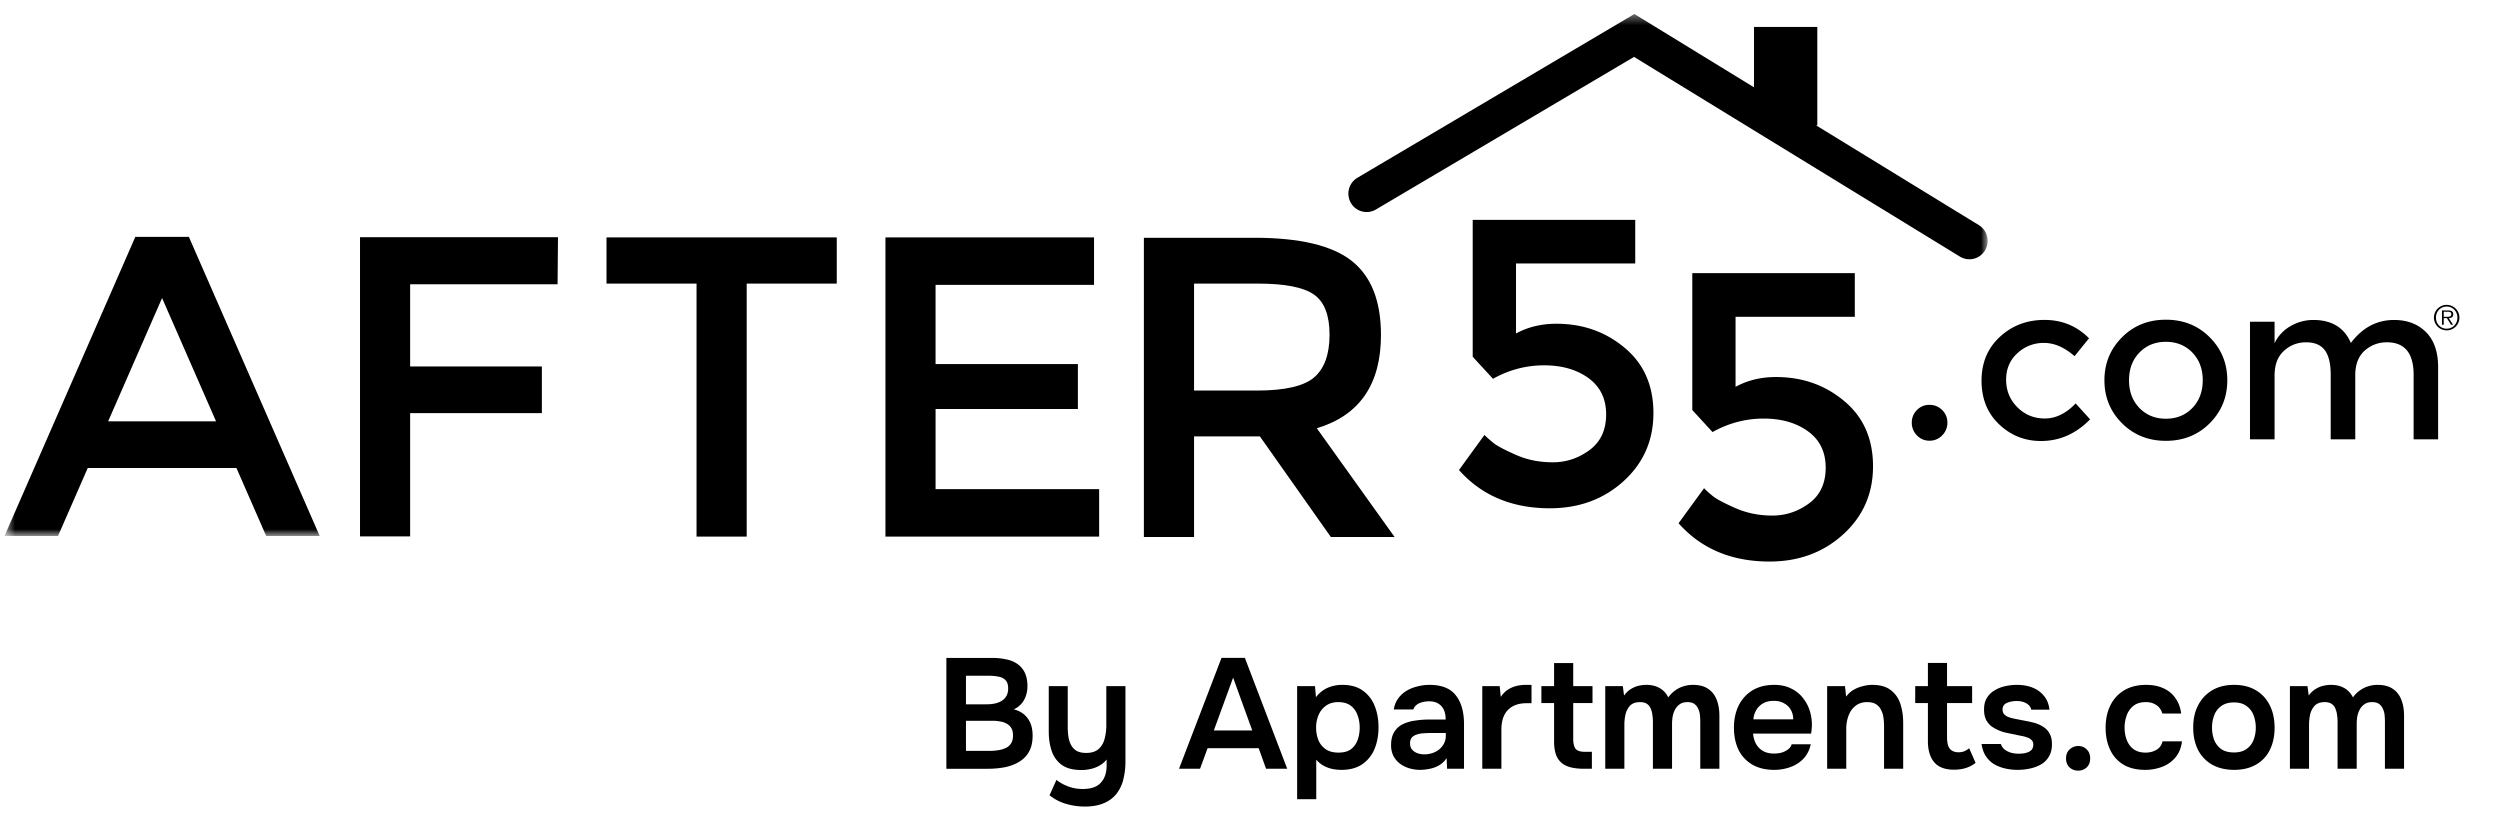
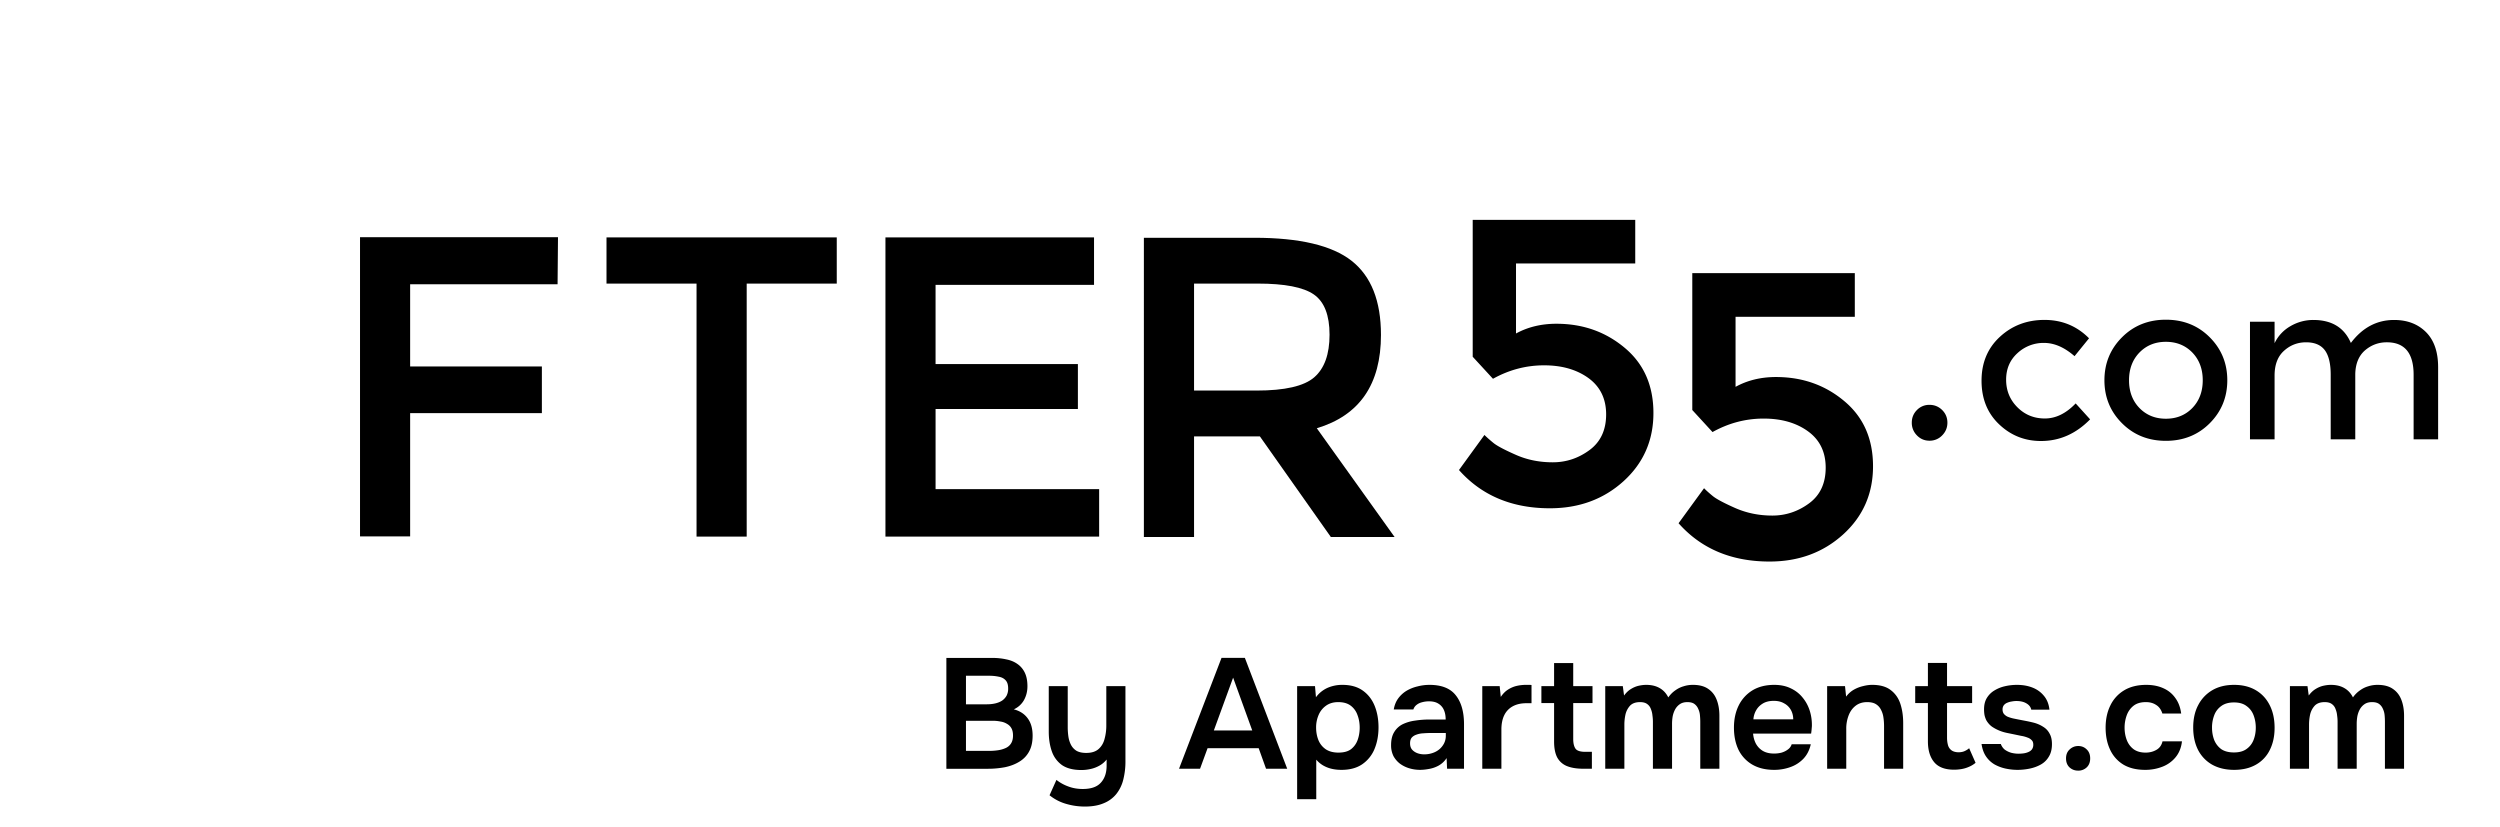
<svg xmlns="http://www.w3.org/2000/svg" width="248" height="82" viewBox="0 0 248 82" fill="none">
  <g clip-path="url(#a)">
    <path fill-rule="evenodd" clip-rule="evenodd" d="M190.161 43.192a1.743 1.743 0 0 1-.511-1.263c0-.495.17-.911.511-1.255a1.69 1.69 0 0 1 1.244-.513c.49 0 .909.171 1.258.513.345.344.52.76.52 1.255 0 .494-.175.912-.52 1.263a1.71 1.71 0 0 1-1.258.526c-.488 0-.904-.175-1.244-.526ZM202.467 43.748c-1.609 0-2.996-.551-4.153-1.655-1.165-1.104-1.745-2.544-1.745-4.327s.606-3.234 1.818-4.351c1.21-1.119 2.688-1.68 4.427-1.68 1.739 0 3.212.608 4.418 1.823l-1.438 1.773c-.998-.874-2.007-1.314-3.022-1.314a3.793 3.793 0 0 0-2.644 1.019c-.746.68-1.12 1.557-1.12 2.63s.371 1.986 1.11 2.728c.74.746 1.65 1.12 2.731 1.12 1.082 0 2.101-.495 3.057-1.494l1.433 1.58c-1.406 1.435-3.032 2.148-4.872 2.148ZM212.233 40.474c.692.71 1.564 1.063 2.622 1.063 1.058 0 1.933-.352 2.624-1.063.684-.709 1.033-1.627 1.033-2.751 0-1.125-.349-2.043-1.033-2.752-.691-.709-1.566-1.063-2.624-1.063s-1.93.354-2.622 1.063c-.686.71-1.033 1.627-1.033 2.752 0 1.124.347 2.042 1.033 2.751Zm6.973 1.512c-1.161 1.162-2.61 1.744-4.352 1.744-1.739 0-3.189-.582-4.35-1.744-1.162-1.16-1.745-2.583-1.745-4.263 0-1.679.583-3.103 1.745-4.264 1.161-1.163 2.611-1.744 4.35-1.744 1.742 0 3.191.58 4.352 1.744 1.159 1.161 1.742 2.585 1.742 4.264 0 1.68-.583 3.103-1.742 4.263ZM225.638 37.266v6.314h-2.44V31.917h2.44v2.127a3.86 3.86 0 0 1 1.574-1.689 4.458 4.458 0 0 1 2.272-.614c1.83 0 3.069.76 3.722 2.28 1.148-1.52 2.575-2.28 4.288-2.28 1.307 0 2.359.402 3.166 1.206.803.806 1.202 1.967 1.202 3.487v7.146h-2.431v-6.4c0-2.152-.885-3.224-2.657-3.224-.829 0-1.547.27-2.166.8-.614.533-.938 1.314-.965 2.333v6.491h-2.437v-6.4c0-1.11-.198-1.927-.589-2.446-.389-.516-1.008-.778-1.85-.778-.841 0-1.574.28-2.195.844-.627.564-.934 1.384-.934 2.466ZM162.216 21.811v4.328h-11.828v6.945c1.171-.644 2.513-.968 4.009-.968 2.623 0 4.877.798 6.776 2.39 1.898 1.585 2.847 3.744 2.847 6.46 0 2.724-.991 4.976-2.967 6.771-1.978 1.79-4.413 2.684-7.3 2.684-3.77 0-6.775-1.264-9.022-3.795l2.526-3.478c.216.216.502.472.865.769.355.3 1.102.694 2.225 1.191 1.12.502 2.348.752 3.686.752 1.346 0 2.555-.408 3.652-1.217 1.095-.81 1.644-1.99 1.644-3.533 0-1.55-.583-2.747-1.743-3.598-1.168-.848-2.635-1.272-4.412-1.272-1.781 0-3.471.444-5.07 1.335l-2.011-2.186V21.811h16.123ZM183.997 27.097v4.328h-11.83v6.95c1.177-.648 2.514-.974 4.014-.974 2.617 0 4.877.796 6.772 2.39 1.9 1.583 2.851 3.742 2.851 6.46 0 2.72-.991 4.975-2.968 6.769-1.982 1.792-4.408 2.685-7.299 2.685-3.769 0-6.776-1.264-9.023-3.8l2.528-3.474c.209.216.499.478.86.773.362.298 1.103.691 2.225 1.19 1.123.494 2.35.751 3.691.751 1.335 0 2.552-.409 3.646-1.216 1.099-.808 1.644-1.991 1.644-3.534 0-1.55-.579-2.75-1.742-3.599-1.162-.848-2.631-1.273-4.413-1.273-1.777 0-3.468.444-5.072 1.337l-2.006-2.185V27.097h16.122Z" fill="#000" />
    <mask id="b" style="mask-type:alpha" maskUnits="userSpaceOnUse" x="0" y="1" width="198" height="53">
-       <path fill-rule="evenodd" clip-rule="evenodd" d="M.531 1.39h196.646v51.783H.531V1.39Z" fill="#fff" />
-     </mask>
+       </mask>
    <g mask="url(#b)" fill-rule="evenodd" clip-rule="evenodd" fill="#000">
      <path d="m196.305 22.334-16.158-9.904h.129V2.673h-6.278v5.99L162.132 1.39l-27.475 16.242a1.833 1.833 0 0 0-.647 2.5 1.801 1.801 0 0 0 2.481.65l25.606-15.137 32.325 19.809a1.805 1.805 0 0 0 2.49-.611 1.833 1.833 0 0 0-.607-2.51ZM21.432 41.796l-5.354-12.232-5.351 12.232h10.705ZM8.705 46.423l-2.951 6.75H.444l12.981-29.678h5.31l12.981 29.678h-5.309l-2.953-6.75H8.705Z" />
    </g>
    <path fill-rule="evenodd" clip-rule="evenodd" d="M40.686 28.202v8.15h13.068v4.631H40.686v12.23h-4.972V23.53h19.639l-.041 4.672H40.686ZM74.072 28.135v25.098h-4.975V28.135h-8.932V23.55h22.841v4.585h-8.934ZM108.528 23.55v4.712h-15.72v7.856h14.119v4.455H92.809v7.946h16.226v4.714H87.836V23.55h20.692ZM130.374 37.428c1.011-.879 1.517-2.284 1.517-4.224 0-1.941-.519-3.272-1.557-3.992-1.043-.723-2.896-1.08-5.564-1.08h-6.32v10.612h6.192c2.811 0 4.723-.437 5.732-1.316Zm6.618-4.205c0 4.902-2.121 7.984-6.365 9.26l7.715 10.785h-6.324l-7.038-9.978h-6.53v9.978h-4.977V23.587h10.961c4.491 0 7.711.762 9.652 2.29 1.937 1.529 2.906 3.979 2.906 7.346Z" fill="#000" />
-     <path d="M242.714 32.77a1.257 1.257 0 0 1-1.093-.623 1.226 1.226 0 0 1-.173-.643 1.26 1.26 0 0 1 1.266-1.26c.229 0 .44.058.634.174.193.113.345.266.456.46.114.19.17.4.17.626 0 .23-.056.44-.17.634a1.268 1.268 0 0 1-.456.463c-.191.113-.403.17-.634.17Zm1.06-1.266c0-.202-.046-.387-.14-.553a1.005 1.005 0 0 0-.38-.393 1.02 1.02 0 0 0-.543-.147c-.2 0-.381.049-.543.146-.163.096-.29.227-.384.394a1.135 1.135 0 0 0-.136.553c0 .207.046.395.14.564a1.033 1.033 0 0 0 .926.536 1.033 1.033 0 0 0 .92-.54c.094-.169.14-.355.14-.56Zm-.413-.33c0 .247-.148.376-.443.387l.426.65h-.206l-.404-.65h-.316v.65h-.174V30.8h.63c.163 0 .284.03.364.09.082.06.123.154.123.283Zm-.187-.003c0-.087-.027-.149-.083-.187-.056-.04-.141-.06-.257-.06h-.416v.5h.433c.216 0 .323-.084.323-.253Z" fill="#000" />
  </g>
  <path d="M93.88 76.26V65.264h4.511c.508 0 .975.047 1.4.14.436.083.809.233 1.12.451.322.218.571.508.747.871.176.363.264.814.264 1.354 0 .497-.114.954-.342 1.368a2.18 2.18 0 0 1-1.011.918c.601.156 1.063.457 1.384.902.322.436.483 1.006.483 1.712 0 .632-.12 1.161-.358 1.586-.228.415-.55.747-.965.996-.404.249-.876.43-1.415.544a9.14 9.14 0 0 1-1.727.156h-4.09Zm1.945-1.773h2.317c.29 0 .576-.02.856-.062a2.84 2.84 0 0 0 .762-.218c.228-.103.405-.254.529-.45.135-.208.202-.473.202-.794 0-.29-.052-.529-.155-.716a1.1 1.1 0 0 0-.436-.435 1.665 1.665 0 0 0-.638-.233 3.808 3.808 0 0 0-.778-.078h-2.66v2.986Zm0-4.62h2.053c.321 0 .612-.03.871-.093.26-.062.482-.156.669-.28a1.48 1.48 0 0 0 .435-.482 1.52 1.52 0 0 0 .156-.716c0-.363-.083-.632-.249-.809-.166-.186-.394-.305-.684-.357a4.393 4.393 0 0 0-.95-.094h-2.302v2.831Zm11.79 10.143c-.633 0-1.25-.089-1.851-.265a4.647 4.647 0 0 1-1.649-.855l.684-1.525c.353.28.747.498 1.182.654.436.165.913.248 1.432.248.819 0 1.415-.207 1.788-.622.384-.415.576-.98.576-1.695v-.607a2.363 2.363 0 0 1-.684.591c-.27.156-.56.27-.872.342a4.156 4.156 0 0 1-.948.11c-.799 0-1.437-.162-1.914-.483a2.787 2.787 0 0 1-1.011-1.353c-.207-.581-.311-1.24-.311-1.976v-4.511h1.882v4.091c0 .29.021.586.062.887.042.3.125.575.249.824.125.25.306.451.545.607.249.145.575.218.98.218.529 0 .938-.13 1.229-.39.29-.258.487-.596.591-1.01a4.97 4.97 0 0 0 .171-1.323v-3.904h1.898v7.42a7.33 7.33 0 0 1-.218 1.867 3.701 3.701 0 0 1-.7 1.43 3.068 3.068 0 0 1-1.245.903c-.508.218-1.13.327-1.866.327Zm9.344-3.75 4.215-10.997h2.318l4.2 10.998h-2.1l-.731-2.038h-5.071l-.747 2.038h-2.084Zm3.453-3.795h3.811l-1.898-5.242-1.913 5.242Zm8.264 6.813V68.063h1.773l.093 1.104a2.92 2.92 0 0 1 1.151-.933 3.618 3.618 0 0 1 1.478-.295c.809 0 1.478.186 2.007.56.529.373.923.876 1.182 1.508.259.633.389 1.349.389 2.147 0 .799-.135 1.52-.404 2.162a3.392 3.392 0 0 1-1.229 1.51c-.54.362-1.219.544-2.038.544-.384 0-.736-.042-1.058-.125a3.066 3.066 0 0 1-.84-.358 2.76 2.76 0 0 1-.607-.528v3.92h-1.897Zm4.106-4.62c.529 0 .944-.114 1.245-.342.301-.238.518-.544.653-.918.135-.383.202-.788.202-1.213 0-.446-.072-.86-.217-1.244a1.973 1.973 0 0 0-.669-.934c-.311-.238-.726-.357-1.245-.357-.477 0-.881.119-1.213.357a2.137 2.137 0 0 0-.731.918 3.1 3.1 0 0 0-.249 1.245c0 .456.078.876.233 1.26.156.373.399.674.731.902.332.218.752.327 1.26.327Zm8.108 1.712c-.384 0-.747-.052-1.089-.156a3.04 3.04 0 0 1-.918-.451 2.43 2.43 0 0 1-.653-.762 2.4 2.4 0 0 1-.234-1.09c0-.528.104-.958.311-1.29a2.03 2.03 0 0 1 .84-.778 4.05 4.05 0 0 1 1.229-.358 9.113 9.113 0 0 1 1.431-.109h1.603c0-.363-.057-.674-.171-.933a1.36 1.36 0 0 0-.545-.638c-.238-.155-.549-.233-.933-.233a2.54 2.54 0 0 0-.7.093c-.208.052-.389.14-.545.265a.934.934 0 0 0-.311.45h-1.944c.072-.424.218-.787.435-1.088a2.89 2.89 0 0 1 .825-.762 3.865 3.865 0 0 1 1.089-.436 4.684 4.684 0 0 1 1.197-.155c1.193 0 2.059.342 2.598 1.026.55.685.825 1.644.825 2.878v4.418h-1.68l-.047-1.058a2.249 2.249 0 0 1-.856.778 3.06 3.06 0 0 1-.964.31 4.958 4.958 0 0 1-.793.079Zm.373-1.54a2.5 2.5 0 0 0 1.104-.234c.322-.155.576-.373.763-.653.197-.28.295-.602.295-.965v-.264h-1.493c-.249 0-.498.01-.747.031-.238.01-.456.052-.653.125-.197.062-.358.16-.482.295-.114.135-.171.327-.171.576 0 .249.062.45.186.606.135.156.306.275.514.358.217.083.446.125.684.125Zm5.779 1.43v-8.197h1.726l.109 1.073c.208-.31.441-.55.7-.715.27-.177.555-.301.856-.374.311-.072.622-.108.933-.108h.311c.104 0 .187.005.249.015v1.805h-.498c-.539 0-.995.103-1.369.31a1.988 1.988 0 0 0-.84.887c-.186.384-.28.856-.28 1.416v3.889h-1.897Zm10.049 0c-.664 0-1.214-.087-1.649-.264a1.903 1.903 0 0 1-.965-.855c-.207-.394-.311-.923-.311-1.587v-3.811h-1.26v-1.68h1.26v-2.287h1.898v2.287h1.913v1.68h-1.913v3.562c0 .415.073.731.218.95.145.217.472.326.98.326h.653v1.68h-.824Zm2.149 0v-8.197h1.742l.125.933c.207-.28.43-.492.668-.637.249-.156.503-.265.763-.327.269-.062.523-.093.762-.093.518 0 .959.103 1.322.31.373.208.664.52.871.934.208-.29.441-.524.7-.7.259-.187.534-.322.825-.404.29-.094.596-.14.917-.14.633 0 1.141.134 1.525.404.384.26.664.622.84 1.089.176.456.264.98.264 1.571v5.258h-1.897V71.61c0-.208-.011-.426-.032-.654a1.842 1.842 0 0 0-.171-.638 1.146 1.146 0 0 0-.373-.482c-.166-.124-.399-.186-.7-.186-.301 0-.55.067-.747.202a1.493 1.493 0 0 0-.466.513 2.44 2.44 0 0 0-.249.7 4.479 4.479 0 0 0-.062.747v4.449h-1.898v-4.667c0-.197-.016-.404-.047-.622a2.136 2.136 0 0 0-.155-.638.997.997 0 0 0-.374-.498c-.166-.124-.399-.186-.7-.186-.435 0-.767.119-.995.357a1.945 1.945 0 0 0-.451.871 4.698 4.698 0 0 0-.109.98v4.403h-1.898Zm16.75.11c-.85 0-1.576-.177-2.177-.53a3.48 3.48 0 0 1-1.354-1.462c-.3-.632-.451-1.363-.451-2.193 0-.83.156-1.56.467-2.193a3.637 3.637 0 0 1 1.369-1.509c.601-.363 1.322-.544 2.162-.544.622 0 1.167.114 1.633.342.467.218.856.518 1.167.902.321.384.56.82.716 1.307.155.487.228 1 .217 1.54l-.031.373c-.01.114-.026.238-.046.373h-5.756c.031.363.124.695.28.996.166.3.394.54.684.715.301.177.675.265 1.12.265.26 0 .509-.031.747-.093.239-.073.446-.177.622-.312a.967.967 0 0 0 .374-.513h1.897c-.134.591-.383 1.073-.746 1.447a3.307 3.307 0 0 1-1.307.824 4.72 4.72 0 0 1-1.587.265Zm-2.053-5.01h3.951c0-.341-.078-.653-.233-.933a1.63 1.63 0 0 0-.669-.653c-.28-.166-.622-.249-1.027-.249-.435 0-.798.088-1.089.265-.29.176-.513.404-.668.684a2.09 2.09 0 0 0-.265.887Zm7.315 4.9v-8.197h1.773l.109 1.042c.218-.29.472-.518.762-.684.29-.166.596-.285.918-.358.321-.083.622-.124.902-.124.778 0 1.39.17 1.836.513.456.342.777.798.964 1.369.187.57.28 1.208.28 1.913v4.527h-1.898v-4.216c0-.3-.02-.59-.062-.87a2.262 2.262 0 0 0-.249-.779 1.324 1.324 0 0 0-.498-.544c-.217-.135-.508-.202-.871-.202-.446 0-.824.119-1.135.357-.311.239-.545.56-.7.965a3.655 3.655 0 0 0-.234 1.353v3.936h-1.897Zm12.594.094c-.903 0-1.561-.249-1.976-.747-.415-.497-.622-1.187-.622-2.069v-3.795h-1.26v-1.68h1.26v-2.302h1.898v2.302h2.488v1.68h-2.488v3.438c0 .27.031.513.093.73a.943.943 0 0 0 .342.514c.166.125.394.192.685.202.248 0 .461-.041.637-.124.177-.083.322-.176.436-.28l.638 1.447c-.197.166-.42.3-.669.404a3.116 3.116 0 0 1-.731.218 4.456 4.456 0 0 1-.731.062Zm6.301.016c-.394 0-.788-.042-1.182-.125a4.043 4.043 0 0 1-1.089-.404 2.606 2.606 0 0 1-.856-.794c-.228-.331-.378-.746-.451-1.244h1.913c.083.228.213.415.389.56.187.135.4.239.638.311.249.062.493.093.731.093.145 0 .301-.01.467-.03a1.73 1.73 0 0 0 .482-.125.9.9 0 0 0 .373-.265.778.778 0 0 0 .14-.482c0-.186-.051-.332-.155-.435a1.012 1.012 0 0 0-.42-.265 2.966 2.966 0 0 0-.638-.17c-.446-.094-.923-.193-1.431-.297a4.104 4.104 0 0 1-1.322-.528 1.793 1.793 0 0 1-.405-.327 2.25 2.25 0 0 1-.295-.404 2.501 2.501 0 0 1-.171-.498 3.326 3.326 0 0 1-.047-.576c0-.435.088-.803.264-1.104.187-.311.431-.56.732-.747a3.439 3.439 0 0 1 1.057-.435c.394-.094.799-.14 1.214-.14.56 0 1.068.088 1.524.264.456.176.835.446 1.136.809.311.363.497.824.56 1.384H201.5c-.052-.259-.212-.466-.482-.622-.259-.156-.591-.233-.996-.233-.145 0-.295.015-.451.046-.155.021-.306.063-.451.125a.809.809 0 0 0-.342.249.694.694 0 0 0-.124.42c0 .155.036.29.108.404.083.114.203.213.358.296.166.072.358.135.576.186.352.073.721.146 1.104.218.384.073.716.145.996.218.332.093.632.228.902.404.27.166.477.39.622.67.156.269.234.616.234 1.041 0 .498-.104.913-.312 1.245a2.112 2.112 0 0 1-.793.778c-.332.186-.7.321-1.104.404a5.96 5.96 0 0 1-1.198.125Zm6 .077c-.332 0-.617-.109-.855-.326-.228-.218-.342-.514-.342-.887s.119-.669.357-.887c.239-.228.524-.342.856-.342.332 0 .612.114.84.342.228.218.342.514.342.887s-.114.669-.342.887a1.19 1.19 0 0 1-.856.326Zm6.65-.077c-.851 0-1.566-.172-2.147-.514a3.389 3.389 0 0 1-1.322-1.477c-.301-.633-.451-1.364-.451-2.194 0-.83.155-1.56.466-2.193a3.509 3.509 0 0 1 1.369-1.509c.602-.363 1.333-.544 2.194-.544.632 0 1.192.108 1.68.326.497.218.897.54 1.197.965.311.414.509.933.591 1.555h-1.866c-.125-.394-.332-.68-.622-.855-.28-.187-.617-.28-1.012-.28-.528 0-.948.13-1.26.388-.3.25-.518.566-.653.95a3.582 3.582 0 0 0-.202 1.197c0 .436.073.845.218 1.23.145.372.368.673.669.901.311.228.71.343 1.197.343.394 0 .747-.089 1.058-.265.322-.176.529-.461.622-.856h1.929c-.072.633-.285 1.162-.638 1.587a3.147 3.147 0 0 1-1.306.933 4.645 4.645 0 0 1-1.711.312Zm8.829 0c-.84 0-1.566-.172-2.178-.514a3.53 3.53 0 0 1-1.4-1.462c-.321-.633-.482-1.374-.482-2.224 0-.861.166-1.603.498-2.225a3.627 3.627 0 0 1 1.4-1.478c.601-.352 1.322-.528 2.162-.528.83 0 1.545.176 2.147.528.601.353 1.063.85 1.384 1.494.322.632.482 1.379.482 2.24 0 .84-.16 1.576-.482 2.209a3.35 3.35 0 0 1-1.369 1.446c-.601.343-1.322.514-2.162.514Zm-.016-1.727c.519 0 .934-.114 1.245-.342.321-.228.555-.53.7-.903.145-.373.218-.777.218-1.213 0-.435-.073-.845-.218-1.229a1.94 1.94 0 0 0-.7-.918c-.311-.238-.726-.357-1.245-.357-.518 0-.938.119-1.26.358a1.946 1.946 0 0 0-.7.917 3.367 3.367 0 0 0-.217 1.23c0 .435.072.844.217 1.228.156.373.389.674.7.902.322.218.742.327 1.26.327Zm5.549 1.618v-8.198h1.742l.124.933c.208-.28.431-.492.669-.637.249-.156.503-.265.763-.327.269-.062.523-.093.762-.093.518 0 .959.103 1.322.31.373.208.664.52.871.934a2.8 2.8 0 0 1 .7-.7c.259-.187.534-.322.825-.404.29-.094.596-.14.917-.14.633 0 1.141.134 1.525.404.383.26.663.622.84 1.089.176.456.264.98.264 1.571v5.258h-1.898V71.61c0-.208-.01-.426-.031-.654a1.842 1.842 0 0 0-.171-.638 1.146 1.146 0 0 0-.373-.482c-.166-.124-.399-.186-.7-.186-.301 0-.55.067-.747.202a1.493 1.493 0 0 0-.466.513c-.115.208-.198.44-.249.7a4.48 4.48 0 0 0-.063.747v4.449h-1.897v-4.667c0-.197-.016-.404-.047-.622a2.137 2.137 0 0 0-.156-.638.995.995 0 0 0-.373-.498c-.166-.124-.399-.186-.7-.186-.435 0-.767.119-.995.357a1.946 1.946 0 0 0-.452.871 4.762 4.762 0 0 0-.108.98v4.403h-1.898Z" fill="#000" />
  <defs>
    <clipPath id="a">
      <path fill="#fff" d="M.444.15h246.667v55.555H.444z" />
    </clipPath>
  </defs>
</svg>